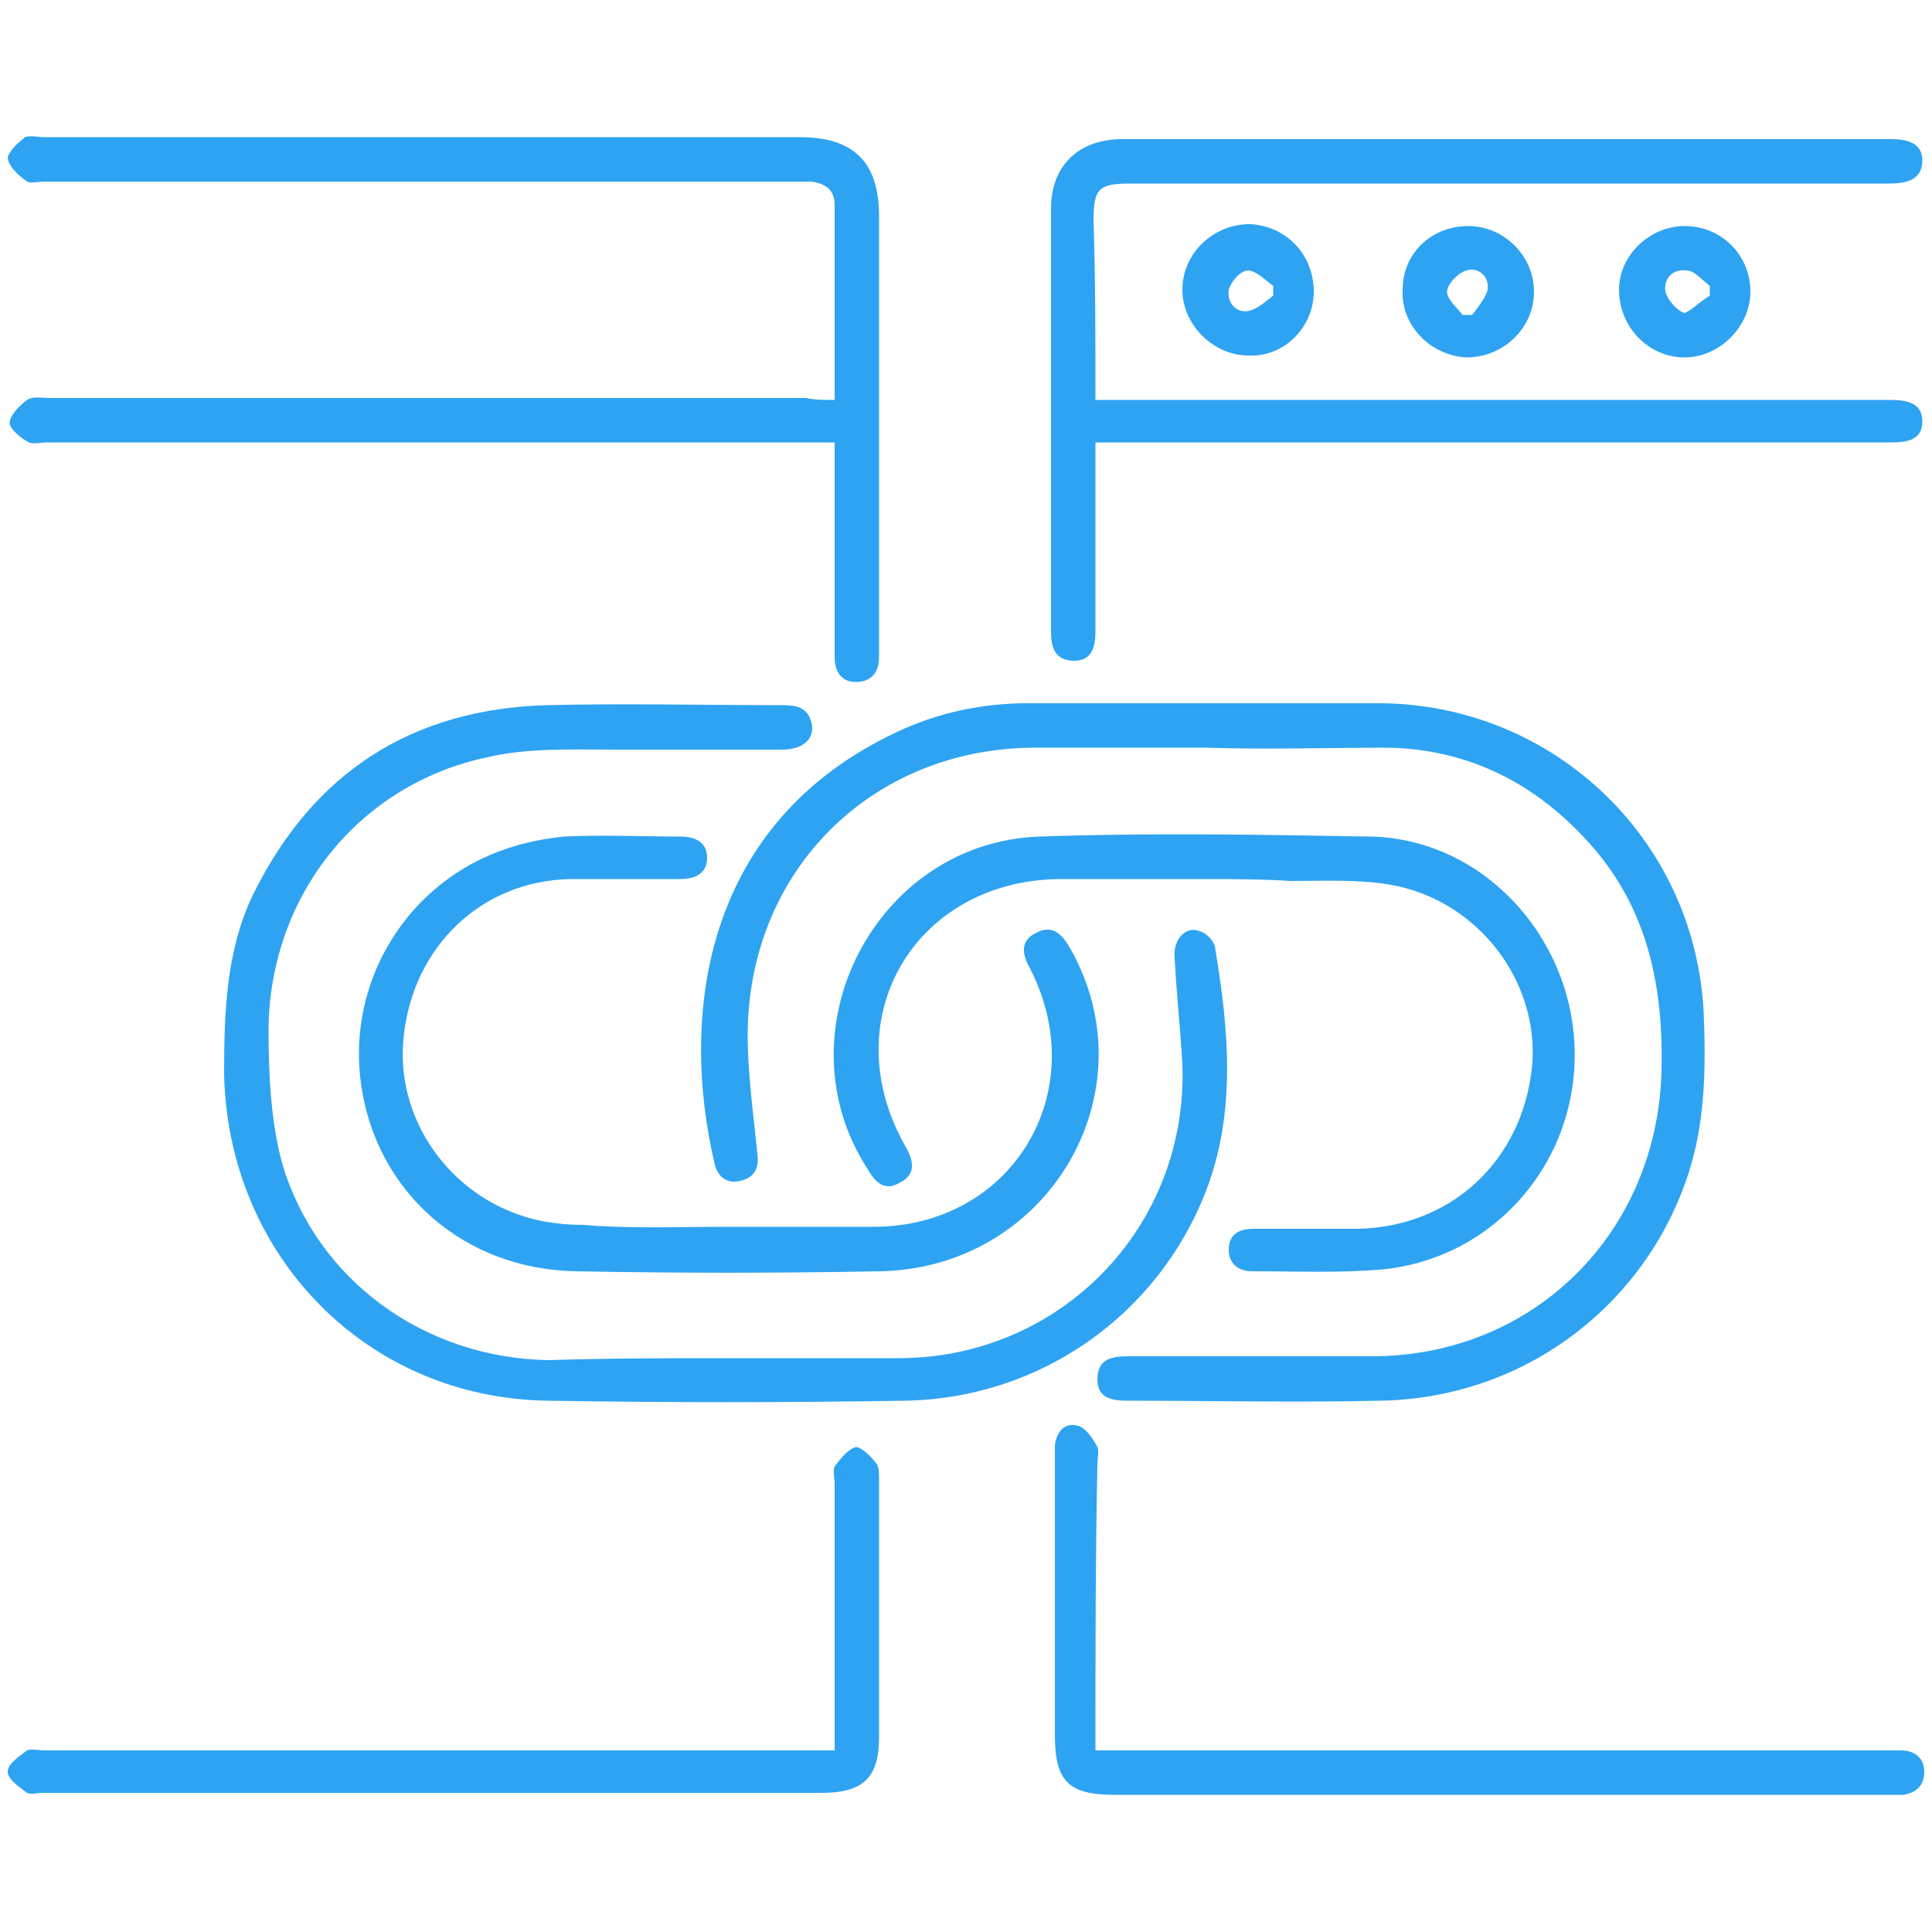
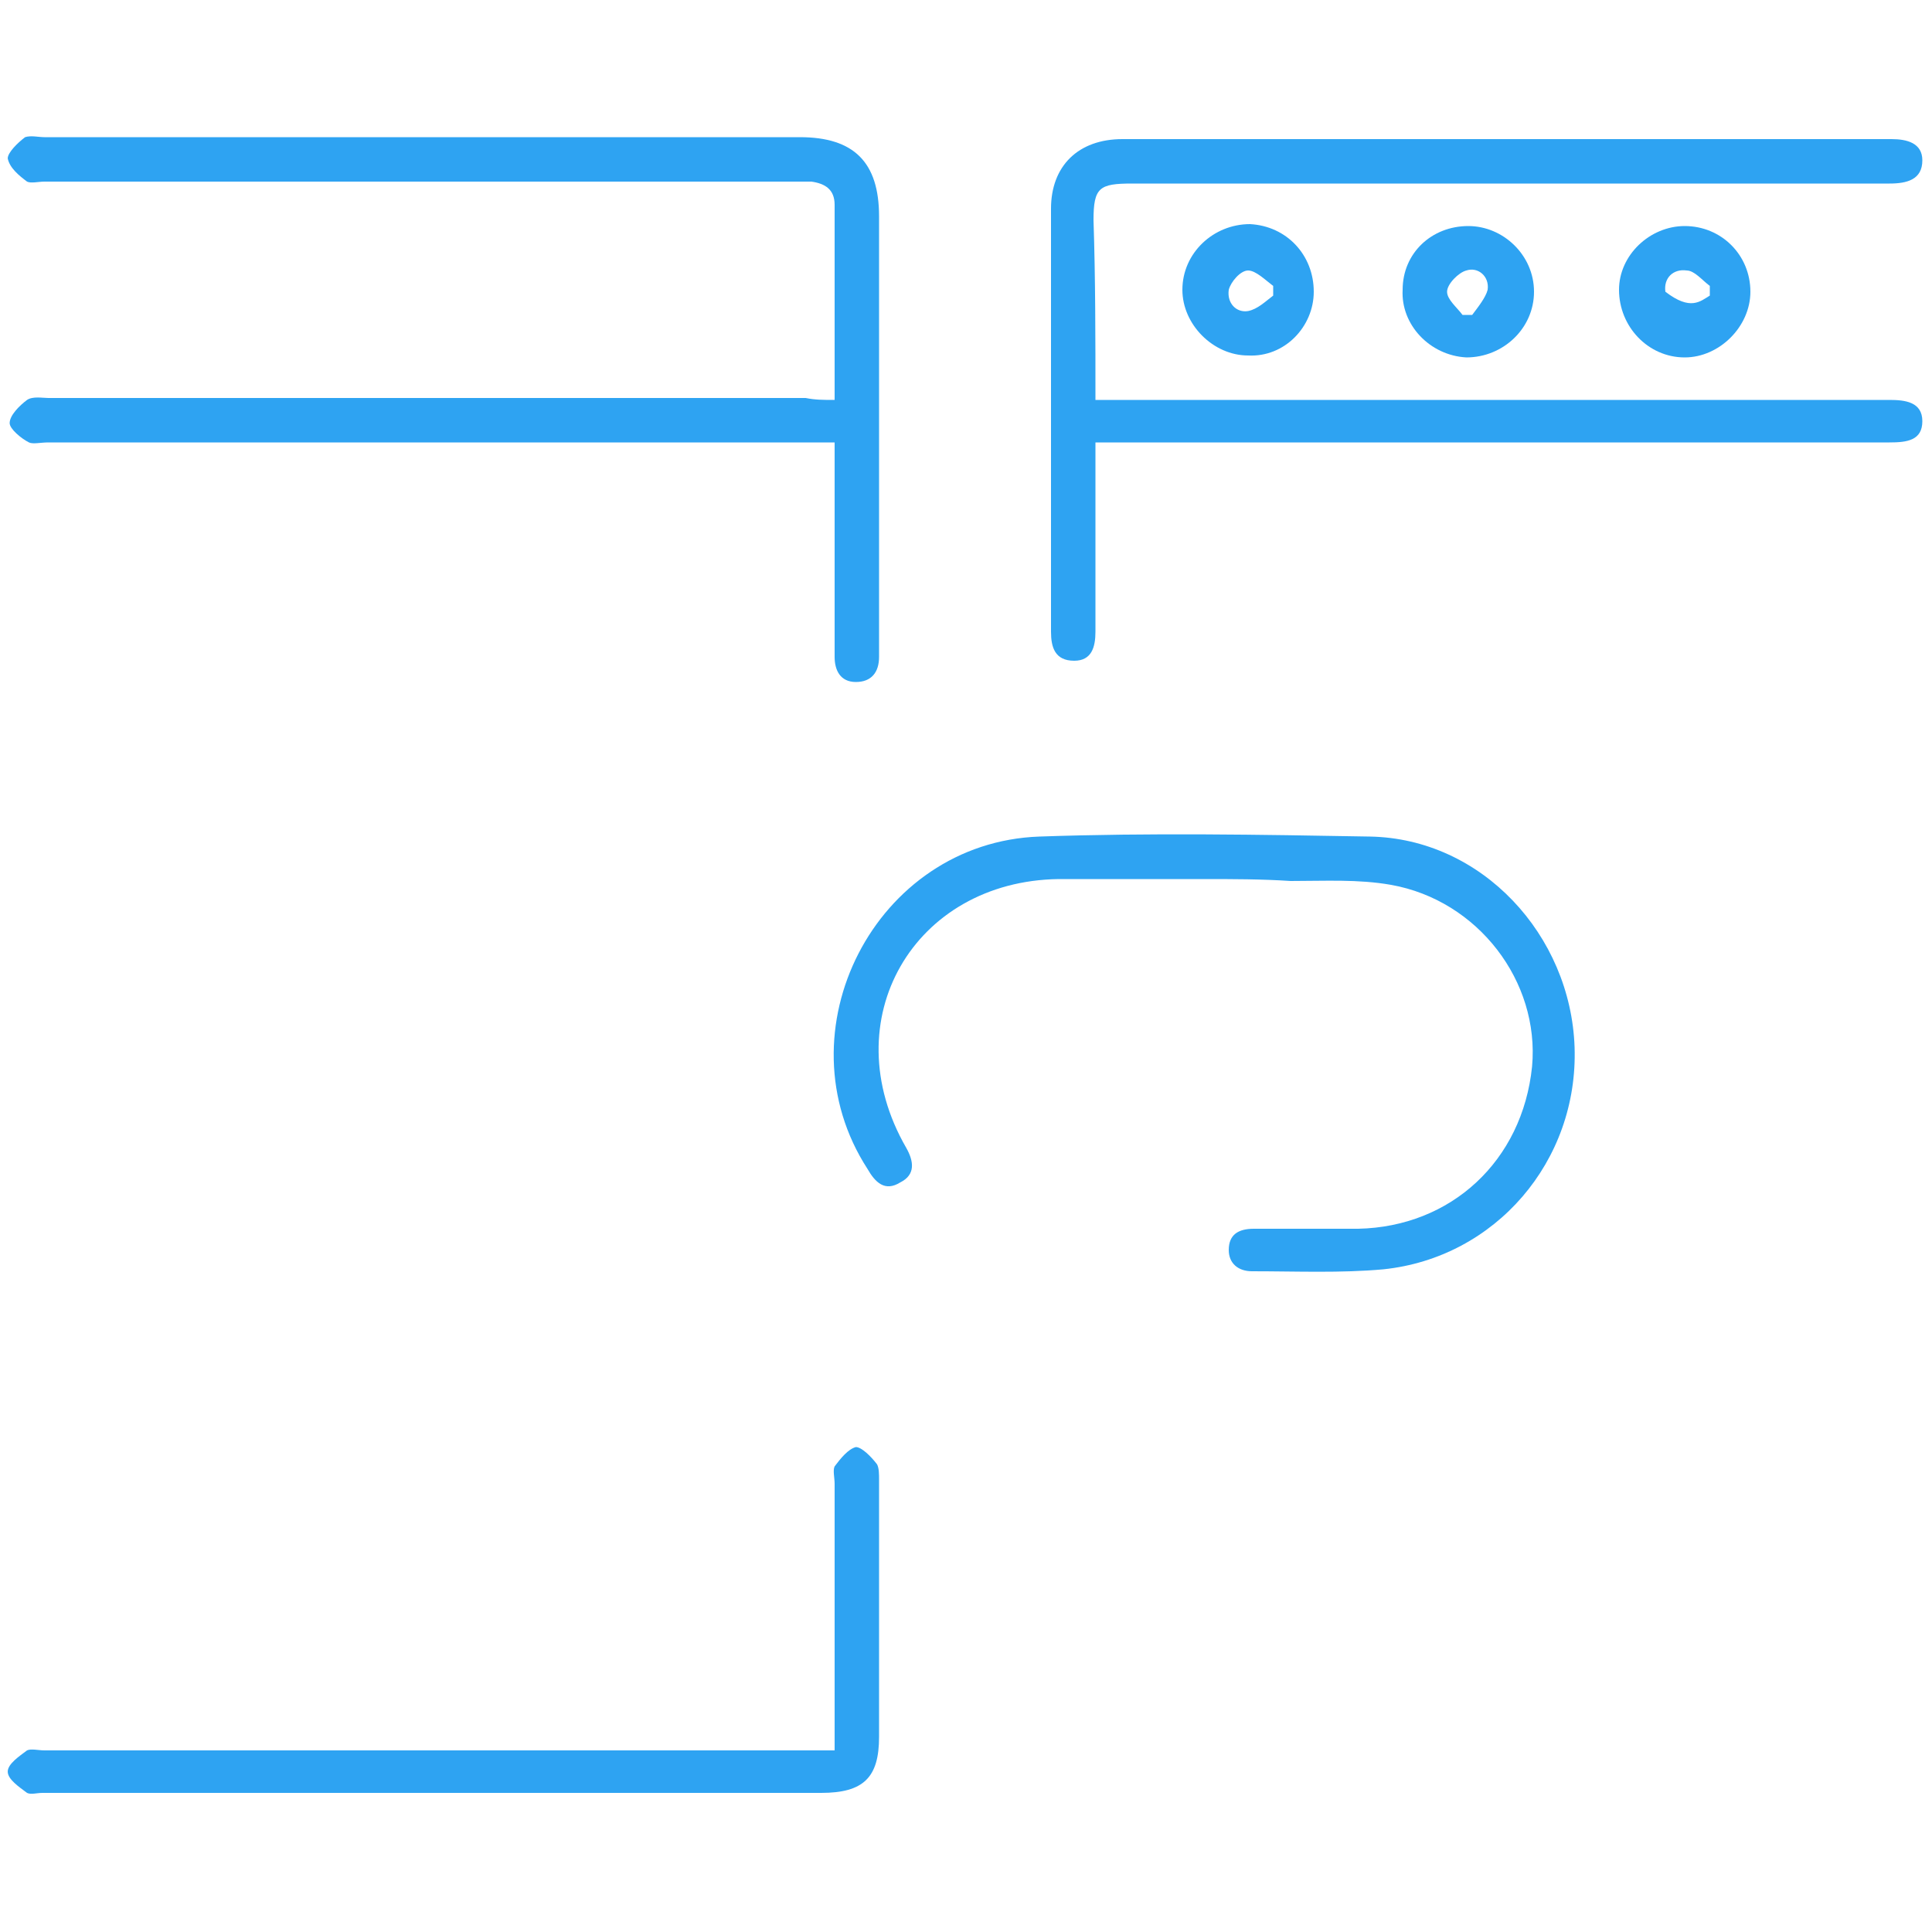
<svg xmlns="http://www.w3.org/2000/svg" version="1.1" id="Layer_1" x="0px" y="0px" viewBox="0 0 100 100" style="enable-background:new 0 0 100 100;" xml:space="preserve">
  <style type="text/css"> .st0{fill:#2EA3F2;} </style>
  <g>
-     <path class="st0" d="M62.4,38.7c-2.9,0-5.8,0-8.8,0c-8.5,0-14.9,6.4-14.9,14.9c0,2,0.3,4.1,0.5,6.1c0.1,0.7-0.1,1.2-0.8,1.4 c-0.7,0.2-1.2-0.1-1.4-0.8c-1.9-8.1-0.4-17.8,9.4-22.4c2.1-1,4.4-1.5,6.8-1.5c6.1,0,12.2,0,18.3,0c9.1,0.1,16.5,7.3,16.7,16.5 c0.1,2.9,0,5.7-1,8.4c-2.4,6.6-8.6,11.1-15.8,11.2c-4.3,0.1-8.7,0-13,0c-0.8,0-1.6-0.1-1.6-1.1c0-1.1,0.8-1.2,1.6-1.2 c4.2,0,8.4,0,12.6,0c8.4,0,14.8-6.4,15-14.8c0.1-4.3-0.7-8.3-3.6-11.6c-2.8-3.2-6.3-5-10.5-5.1C68.8,38.7,65.6,38.8,62.4,38.7 C62.4,38.7,62.4,38.7,62.4,38.7z" />
-     <path class="st0" d="M37.5,70.3c3,0,6,0,9,0c8.4,0,15-6.8,14.7-15.2c-0.1-1.8-0.3-3.6-0.4-5.5c-0.1-1,0.6-1.7,1.3-1.4 c0.4,0.1,0.8,0.6,0.8,0.9c0.7,4.2,1.1,8.5-0.5,12.6c-2.5,6.4-8.6,10.7-15.6,10.8c-6.1,0.1-12.3,0.1-18.4,0 C19,72.4,11.8,65,11.6,55.6c0-3.2,0.1-6.4,1.5-9.3c3.1-6.3,8.2-9.6,15.2-9.8c4-0.1,8.1,0,12.2,0c0.7,0,1.3,0.1,1.5,0.9 c0.2,0.8-0.4,1.4-1.5,1.4c-2.9,0-5.8,0-8.7,0c-2.2,0-4.5-0.1-6.6,0.4c-6.6,1.4-11.2,7.1-11.3,14c0,2.3,0.1,4.8,0.7,7 c1.8,6.1,7.4,10.1,13.8,10.2C31.5,70.3,34.5,70.3,37.5,70.3z" />
    <path class="st0" d="M43.2,20.7c0-3.5,0-6.8,0-10.1c0-0.8-0.5-1.1-1.2-1.2c-0.3,0-0.6,0-1,0c-12.9,0-25.8,0-38.7,0 c-0.3,0-0.7,0.1-0.9,0C1,9.1,0.5,8.7,0.4,8.2c0-0.3,0.5-0.8,0.9-1.1C1.6,7,2,7.1,2.3,7.1c13,0,26.1,0,39.1,0c2.8,0,4.1,1.3,4.1,4.1 c0,7.4,0,14.8,0,22.2c0,0.2,0,0.4,0,0.6c0,0.8-0.4,1.3-1.2,1.3c-0.8,0-1.1-0.6-1.1-1.3c0-1.6,0-3.2,0-4.9c0-2,0-4.1,0-6.2 c-0.5,0-0.9,0-1.3,0c-13.1,0-26.3,0-39.4,0c-0.4,0-0.8,0.1-1,0c-0.4-0.2-1-0.7-1-1c0-0.4,0.5-0.9,0.9-1.2c0.3-0.2,0.8-0.1,1.1-0.1 c13.1,0,26.1,0,39.2,0C42.2,20.7,42.6,20.7,43.2,20.7z" />
    <path class="st0" d="M56.7,20.7c0.6,0,1.1,0,1.5,0c12.9,0,25.9,0,38.8,0c0.3,0,0.6,0,0.8,0c0.8,0,1.7,0.1,1.7,1.1 c0,1-0.8,1.1-1.7,1.1c-13.2,0-26.5,0-39.7,0c-0.4,0-0.8,0-1.4,0c0,0.4,0,0.8,0,1.2c0,2.9,0,5.7,0,8.6c0,0.8-0.2,1.5-1.1,1.5 c-1,0-1.2-0.7-1.2-1.5c0-7.3,0-14.6,0-21.9c0-2.2,1.4-3.6,3.7-3.6c13.3,0,26.6,0,39.8,0c0.8,0,1.6,0.2,1.6,1.1c0,1-0.8,1.2-1.7,1.2 c-13.1,0-26.1,0-39.2,0c-1.7,0-2,0.2-2,1.9C56.7,14.4,56.7,17.5,56.7,20.7z" />
    <path class="st0" d="M62.3,45.5c-2.5,0-5,0-7.5,0c-7.5,0.1-11.7,7.3-7.9,13.9c0.4,0.7,0.5,1.4-0.3,1.8c-0.8,0.5-1.3,0-1.7-0.7 c-4.6-7.1,0.4-16.9,8.9-17.2c5.7-0.2,11.4-0.1,17.1,0c5.8,0.1,10.4,5.1,10.6,10.9c0.2,5.9-4.1,10.9-9.9,11.5 c-2.2,0.2-4.5,0.1-6.8,0.1c-0.7,0-1.2-0.4-1.2-1.1c0-0.8,0.5-1.1,1.3-1.1c1.8,0,3.6,0,5.4,0c4.8-0.1,8.5-3.5,9-8.4 c0.4-4.4-2.8-8.6-7.3-9.4c-1.7-0.3-3.4-0.2-5.2-0.2C65.3,45.5,63.8,45.5,62.3,45.5z" />
-     <path class="st0" d="M37.6,63.5c2.5,0,5.1,0,7.6,0c7.2,0,11.4-7,8.1-13.4c-0.4-0.7-0.5-1.4,0.3-1.8c0.9-0.5,1.4,0.1,1.8,0.8 c4.2,7.4-1.1,16.5-9.8,16.7c-5.3,0.1-10.6,0.1-15.8,0c-5.8-0.1-10.3-4.1-11.1-9.6c-0.8-5.4,2.4-10.6,7.6-12.3 c0.9-0.3,1.9-0.5,2.9-0.6c2-0.1,4,0,6,0c0.8,0,1.4,0.3,1.4,1.1c0,0.8-0.6,1.1-1.4,1.1c-1.9,0-3.8,0-5.7,0c-4.6,0.1-8.1,3.5-8.6,8.1 c-0.5,4.3,2.4,8.4,6.7,9.5c0.8,0.2,1.7,0.3,2.6,0.3C32.5,63.6,35.1,63.5,37.6,63.5z" />
-     <path class="st0" d="M56.7,90.6c0.5,0,1,0,1.4,0c13.1,0,26.2,0,39.3,0c0.3,0,0.6,0,1,0c0.7,0,1.2,0.4,1.2,1.1 c0,0.7-0.4,1.1-1.1,1.2c-0.3,0-0.6,0-0.8,0c-13.3,0-26.7,0-40,0c-2.4,0-3.1-0.7-3.1-3.1c0-4.7,0-9.4,0-14.2c0-0.3,0-0.6,0-0.8 c0.1-0.7,0.5-1.2,1.2-1c0.4,0.1,0.8,0.7,1,1.1c0.1,0.2,0,0.6,0,0.9C56.7,80.7,56.7,85.6,56.7,90.6z" />
    <path class="st0" d="M43.2,90.6c0-4.7,0-9.2,0-13.8c0-0.3-0.1-0.7,0-0.9c0.3-0.4,0.7-0.9,1.1-1c0.3,0,0.8,0.5,1.1,0.9 c0.1,0.2,0.1,0.5,0.1,0.8c0,4.4,0,8.9,0,13.3c0,2.1-0.8,2.9-3,2.9c-13.4,0-26.8,0-40.3,0c-0.3,0-0.6,0.1-0.8,0 c-0.4-0.3-1-0.7-1-1.1c0-0.4,0.6-0.8,1-1.1c0.2-0.1,0.6,0,0.9,0c13.1,0,26.3,0,39.4,0C42.2,90.6,42.7,90.6,43.2,90.6z" />
-     <path class="st0" d="M90.6,15.1c0,1.8-1.6,3.4-3.4,3.4c-1.9,0-3.4-1.6-3.4-3.5c0-1.8,1.6-3.3,3.4-3.3 C89.1,11.7,90.6,13.2,90.6,15.1z M88.5,15.3c0-0.2,0-0.3,0-0.5c-0.4-0.3-0.8-0.8-1.2-0.8c-0.7-0.1-1.2,0.4-1.1,1.1 c0.1,0.4,0.6,1,1,1.1C87.5,16.1,88,15.6,88.5,15.3z" />
+     <path class="st0" d="M90.6,15.1c0,1.8-1.6,3.4-3.4,3.4c-1.9,0-3.4-1.6-3.4-3.5c0-1.8,1.6-3.3,3.4-3.3 C89.1,11.7,90.6,13.2,90.6,15.1z M88.5,15.3c0-0.2,0-0.3,0-0.5c-0.4-0.3-0.8-0.8-1.2-0.8c-0.7-0.1-1.2,0.4-1.1,1.1 C87.5,16.1,88,15.6,88.5,15.3z" />
    <path class="st0" d="M68,15.1c0,1.8-1.5,3.4-3.4,3.3c-1.8,0-3.4-1.6-3.4-3.4c0-1.9,1.6-3.4,3.5-3.4C66.6,11.7,68,13.2,68,15.1z M65.9,15.3c0-0.2,0-0.3,0-0.5C65.5,14.5,65,14,64.6,14c-0.4,0-0.9,0.6-1,1c-0.1,0.7,0.4,1.2,1,1.1C65.1,16,65.5,15.6,65.9,15.3z" />
    <path class="st0" d="M72.6,15c0-1.9,1.5-3.3,3.4-3.3c1.8,0,3.4,1.5,3.4,3.4c0,1.9-1.6,3.4-3.5,3.4C74,18.4,72.5,16.8,72.6,15z M75.7,16.3c0.2,0,0.3,0,0.5,0c0.3-0.4,0.7-0.9,0.8-1.3c0.1-0.7-0.5-1.2-1.1-1c-0.4,0.1-1,0.7-1,1.1C74.9,15.5,75.4,15.9,75.7,16.3 z" />
  </g>
</svg>